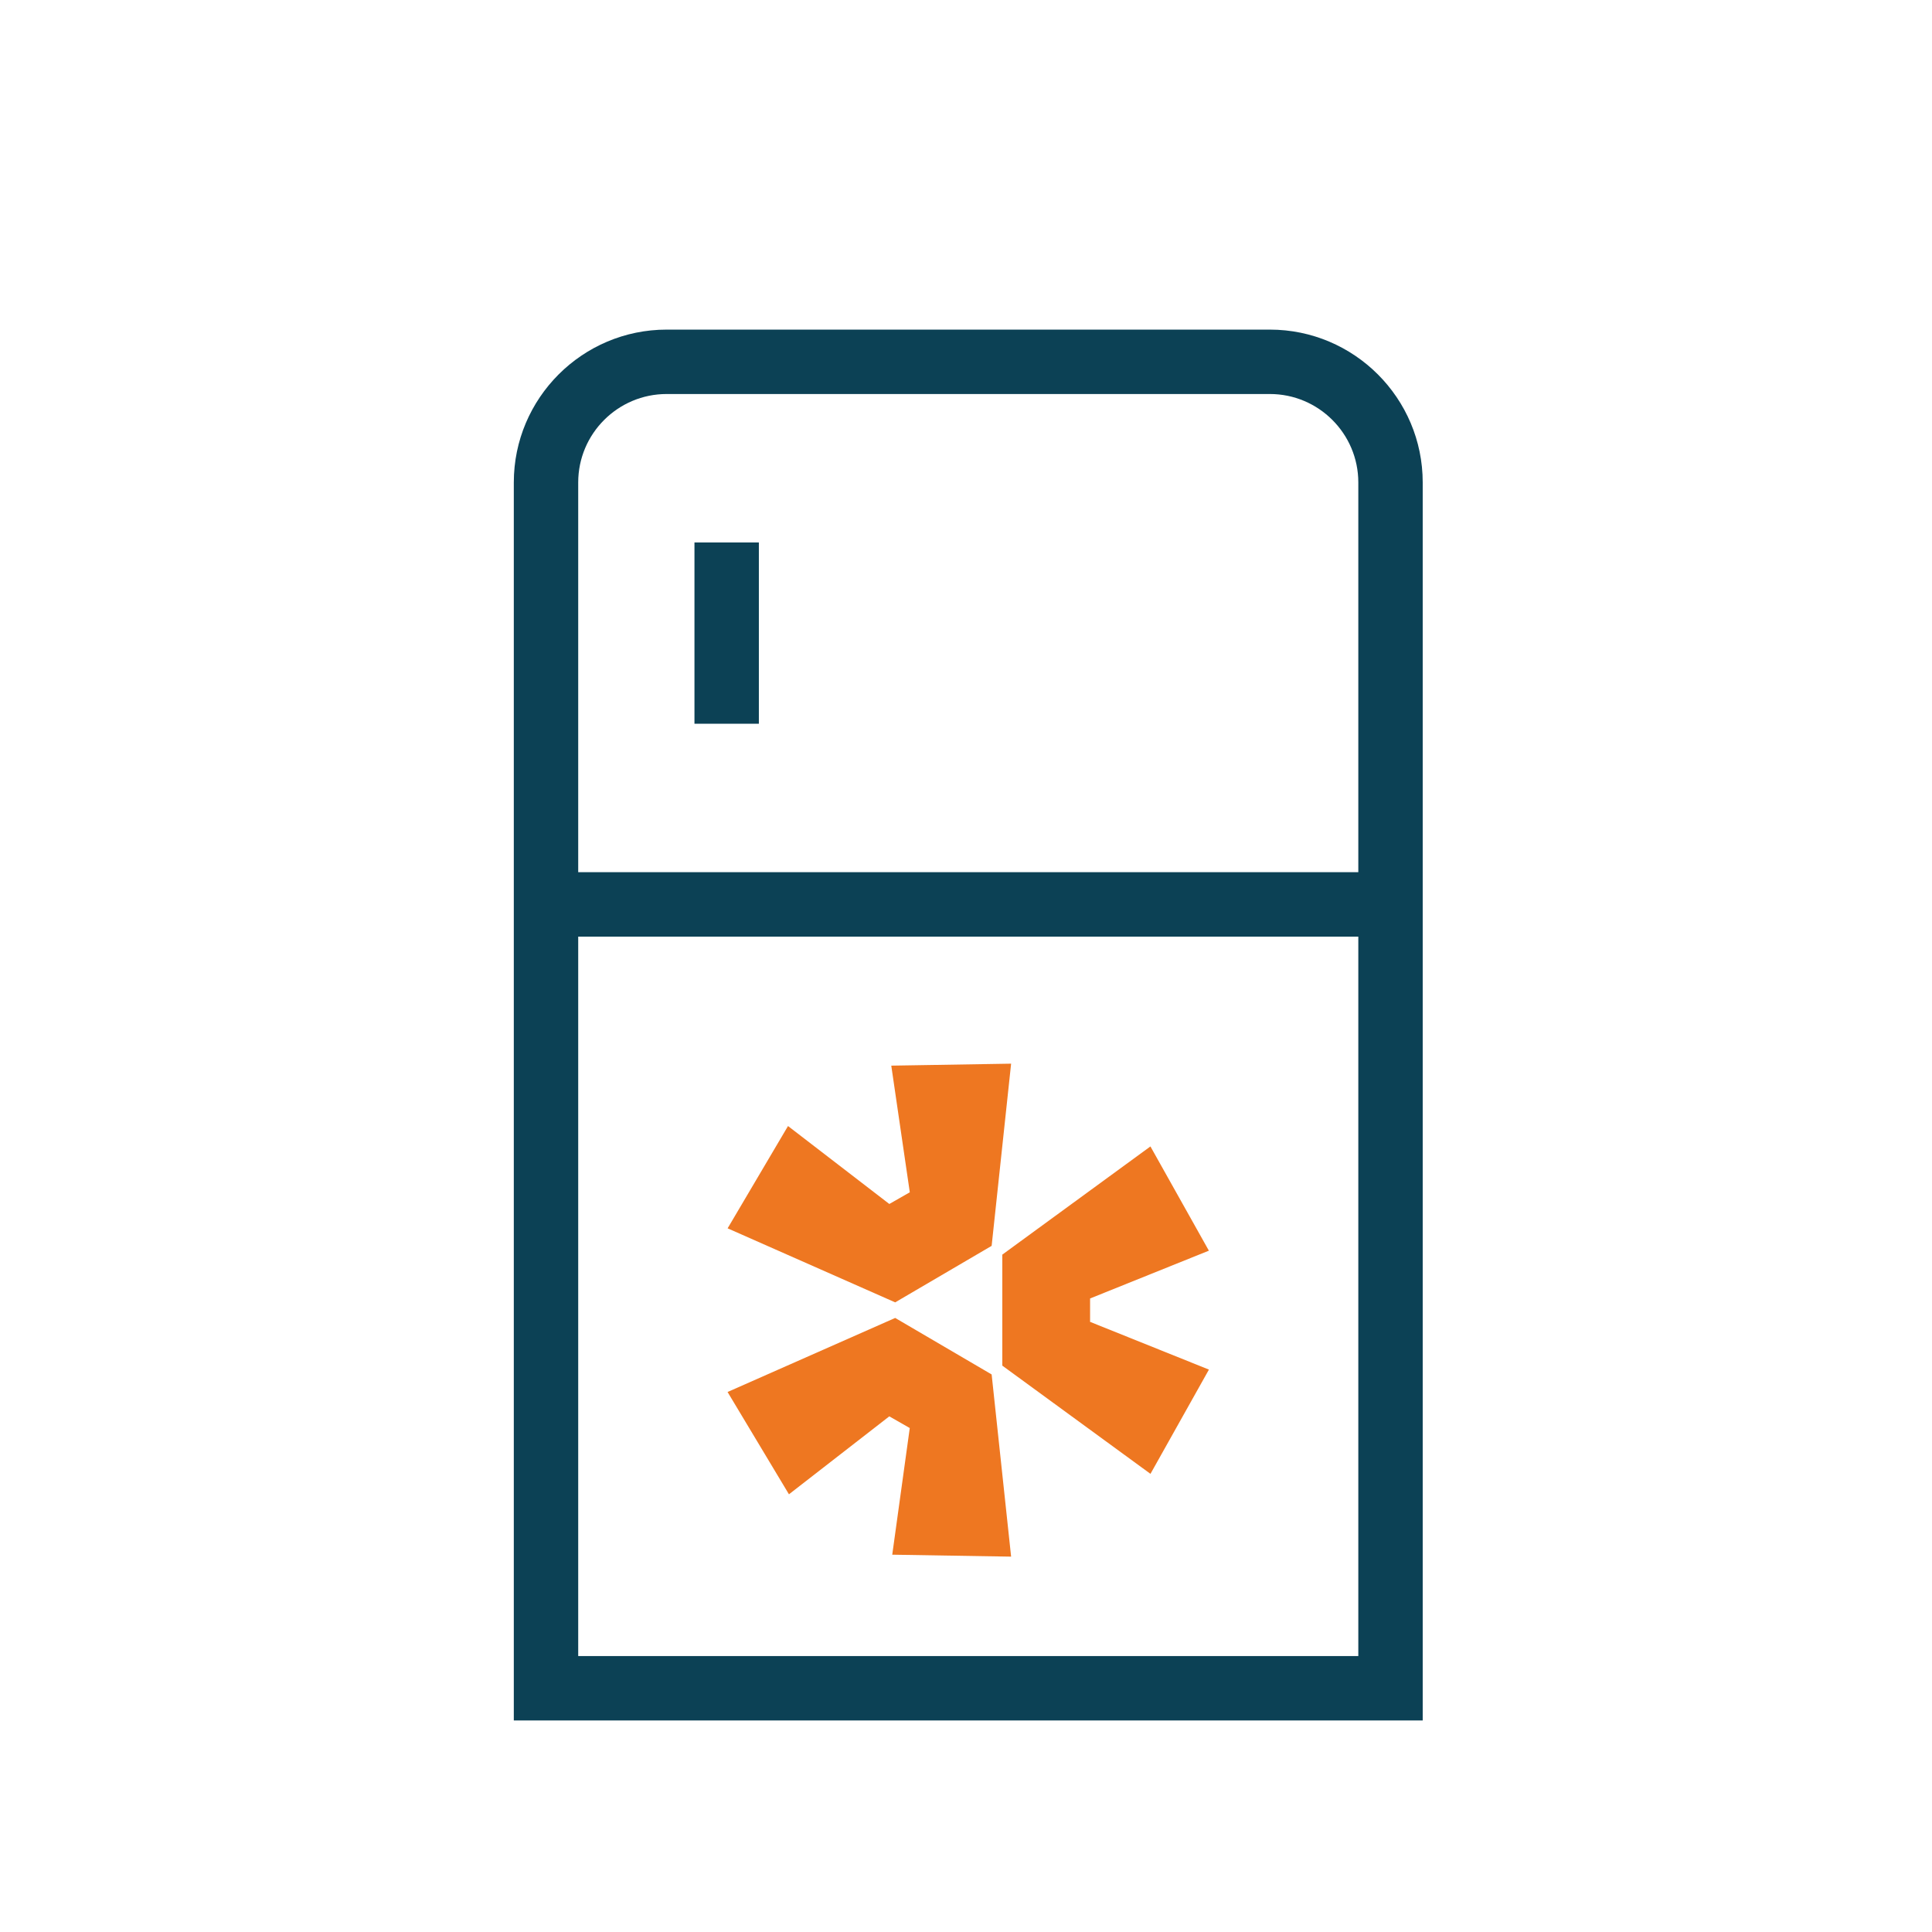
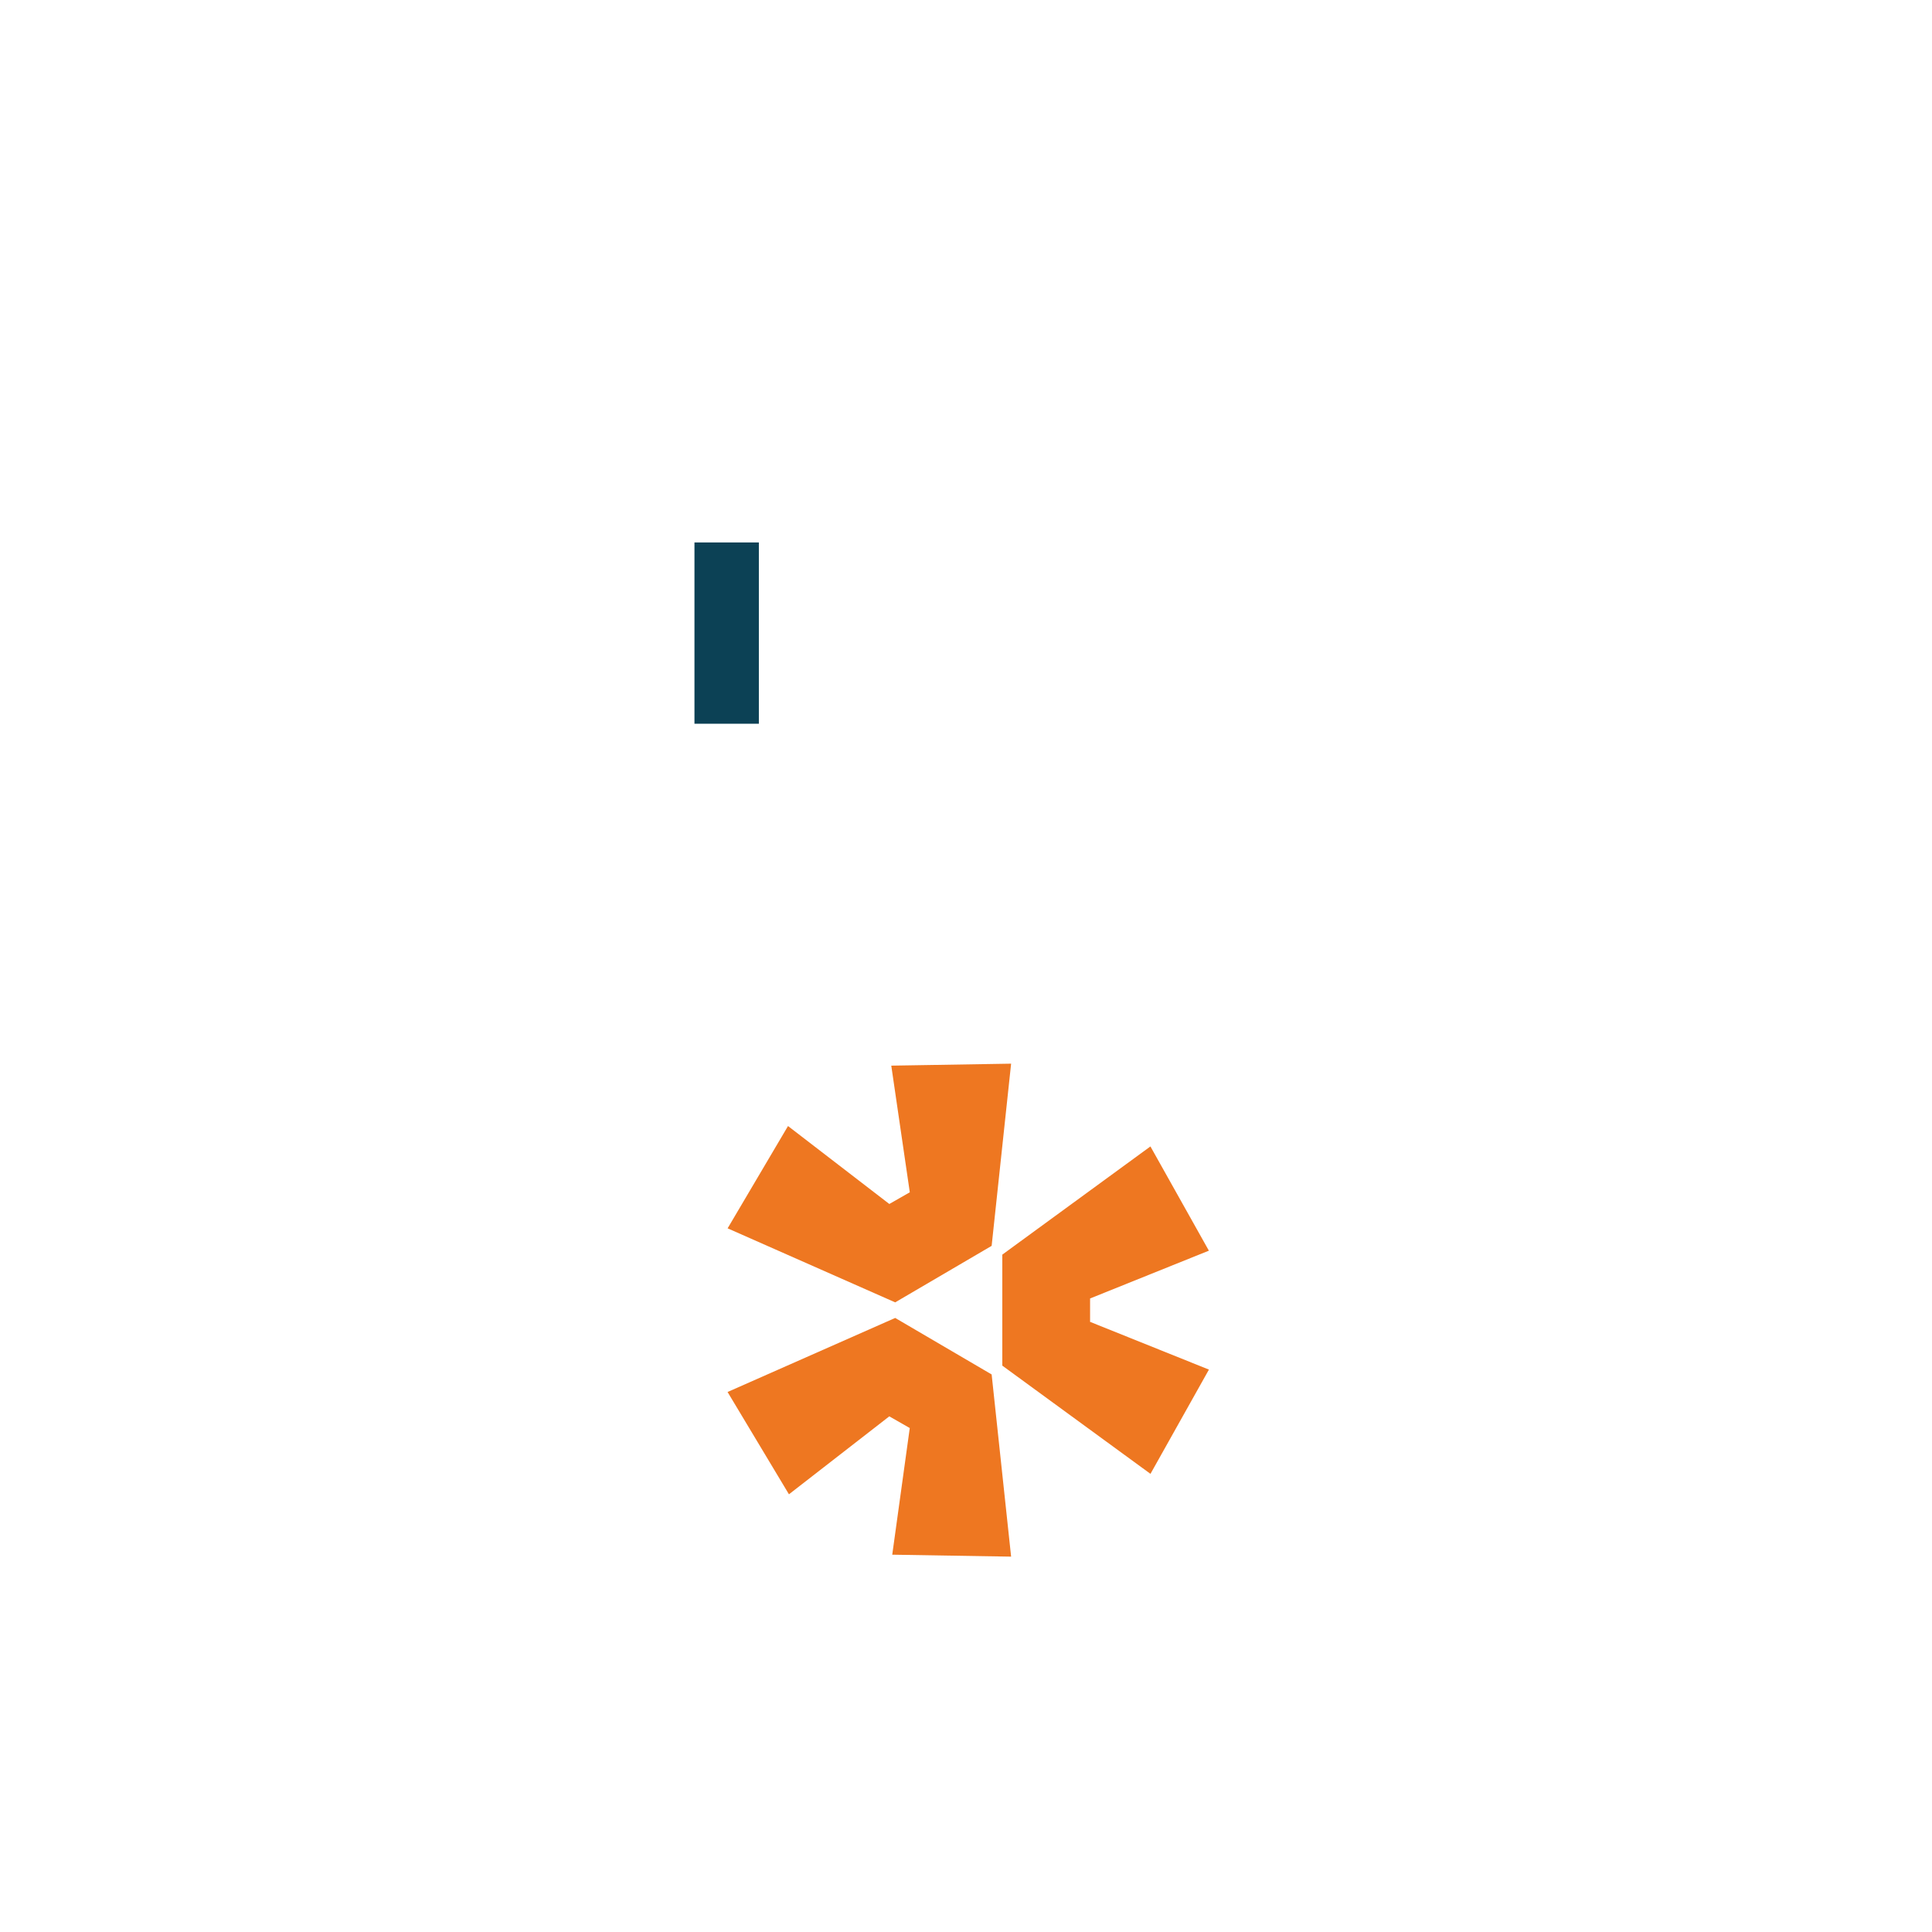
<svg xmlns="http://www.w3.org/2000/svg" id="Ebene_1" viewBox="0 0 150 150">
  <defs>
    <style>.cls-1{fill:#ee7721;}.cls-2{fill:#0c4155;}</style>
  </defs>
-   <path class="cls-2" d="m98.592,25.591h-46.833c-6.544,0-11.867,5.323-11.867,11.867v96.118h70.567V37.458c0-6.543-5.323-11.867-11.867-11.867Zm-53.7,11.867c0-3.786,3.081-6.867,6.867-6.867h46.833c3.786,0,6.867,3.081,6.867,6.867v30.259h-60.567v-30.259Zm60.567,91.118h-60.567v-55.858h60.567v55.858Z" />
  <rect class="cls-2" x="53.918" y="42.116" width="5" height="14.075" />
  <path id="Pfad_59" class="cls-1" d="m78.503,82.583l-1.512,14.145-7.489,4.387-13.01-5.748,4.689-7.942,7.866,6.052,1.589-.908-1.438-9.833,9.305-.153Zm-22.011,25.49l13.01-5.748,7.489,4.387,1.512,14.145-9.229-.151,1.36-9.833-1.589-.908-7.791,6.052-4.765-7.942.003-.002Zm32.827,6.354l-11.5-8.4v-8.618l11.5-8.4,4.538,8.093-9.223,3.711v1.816l9.227,3.706-4.538,8.093h-.004Z" />
</svg>